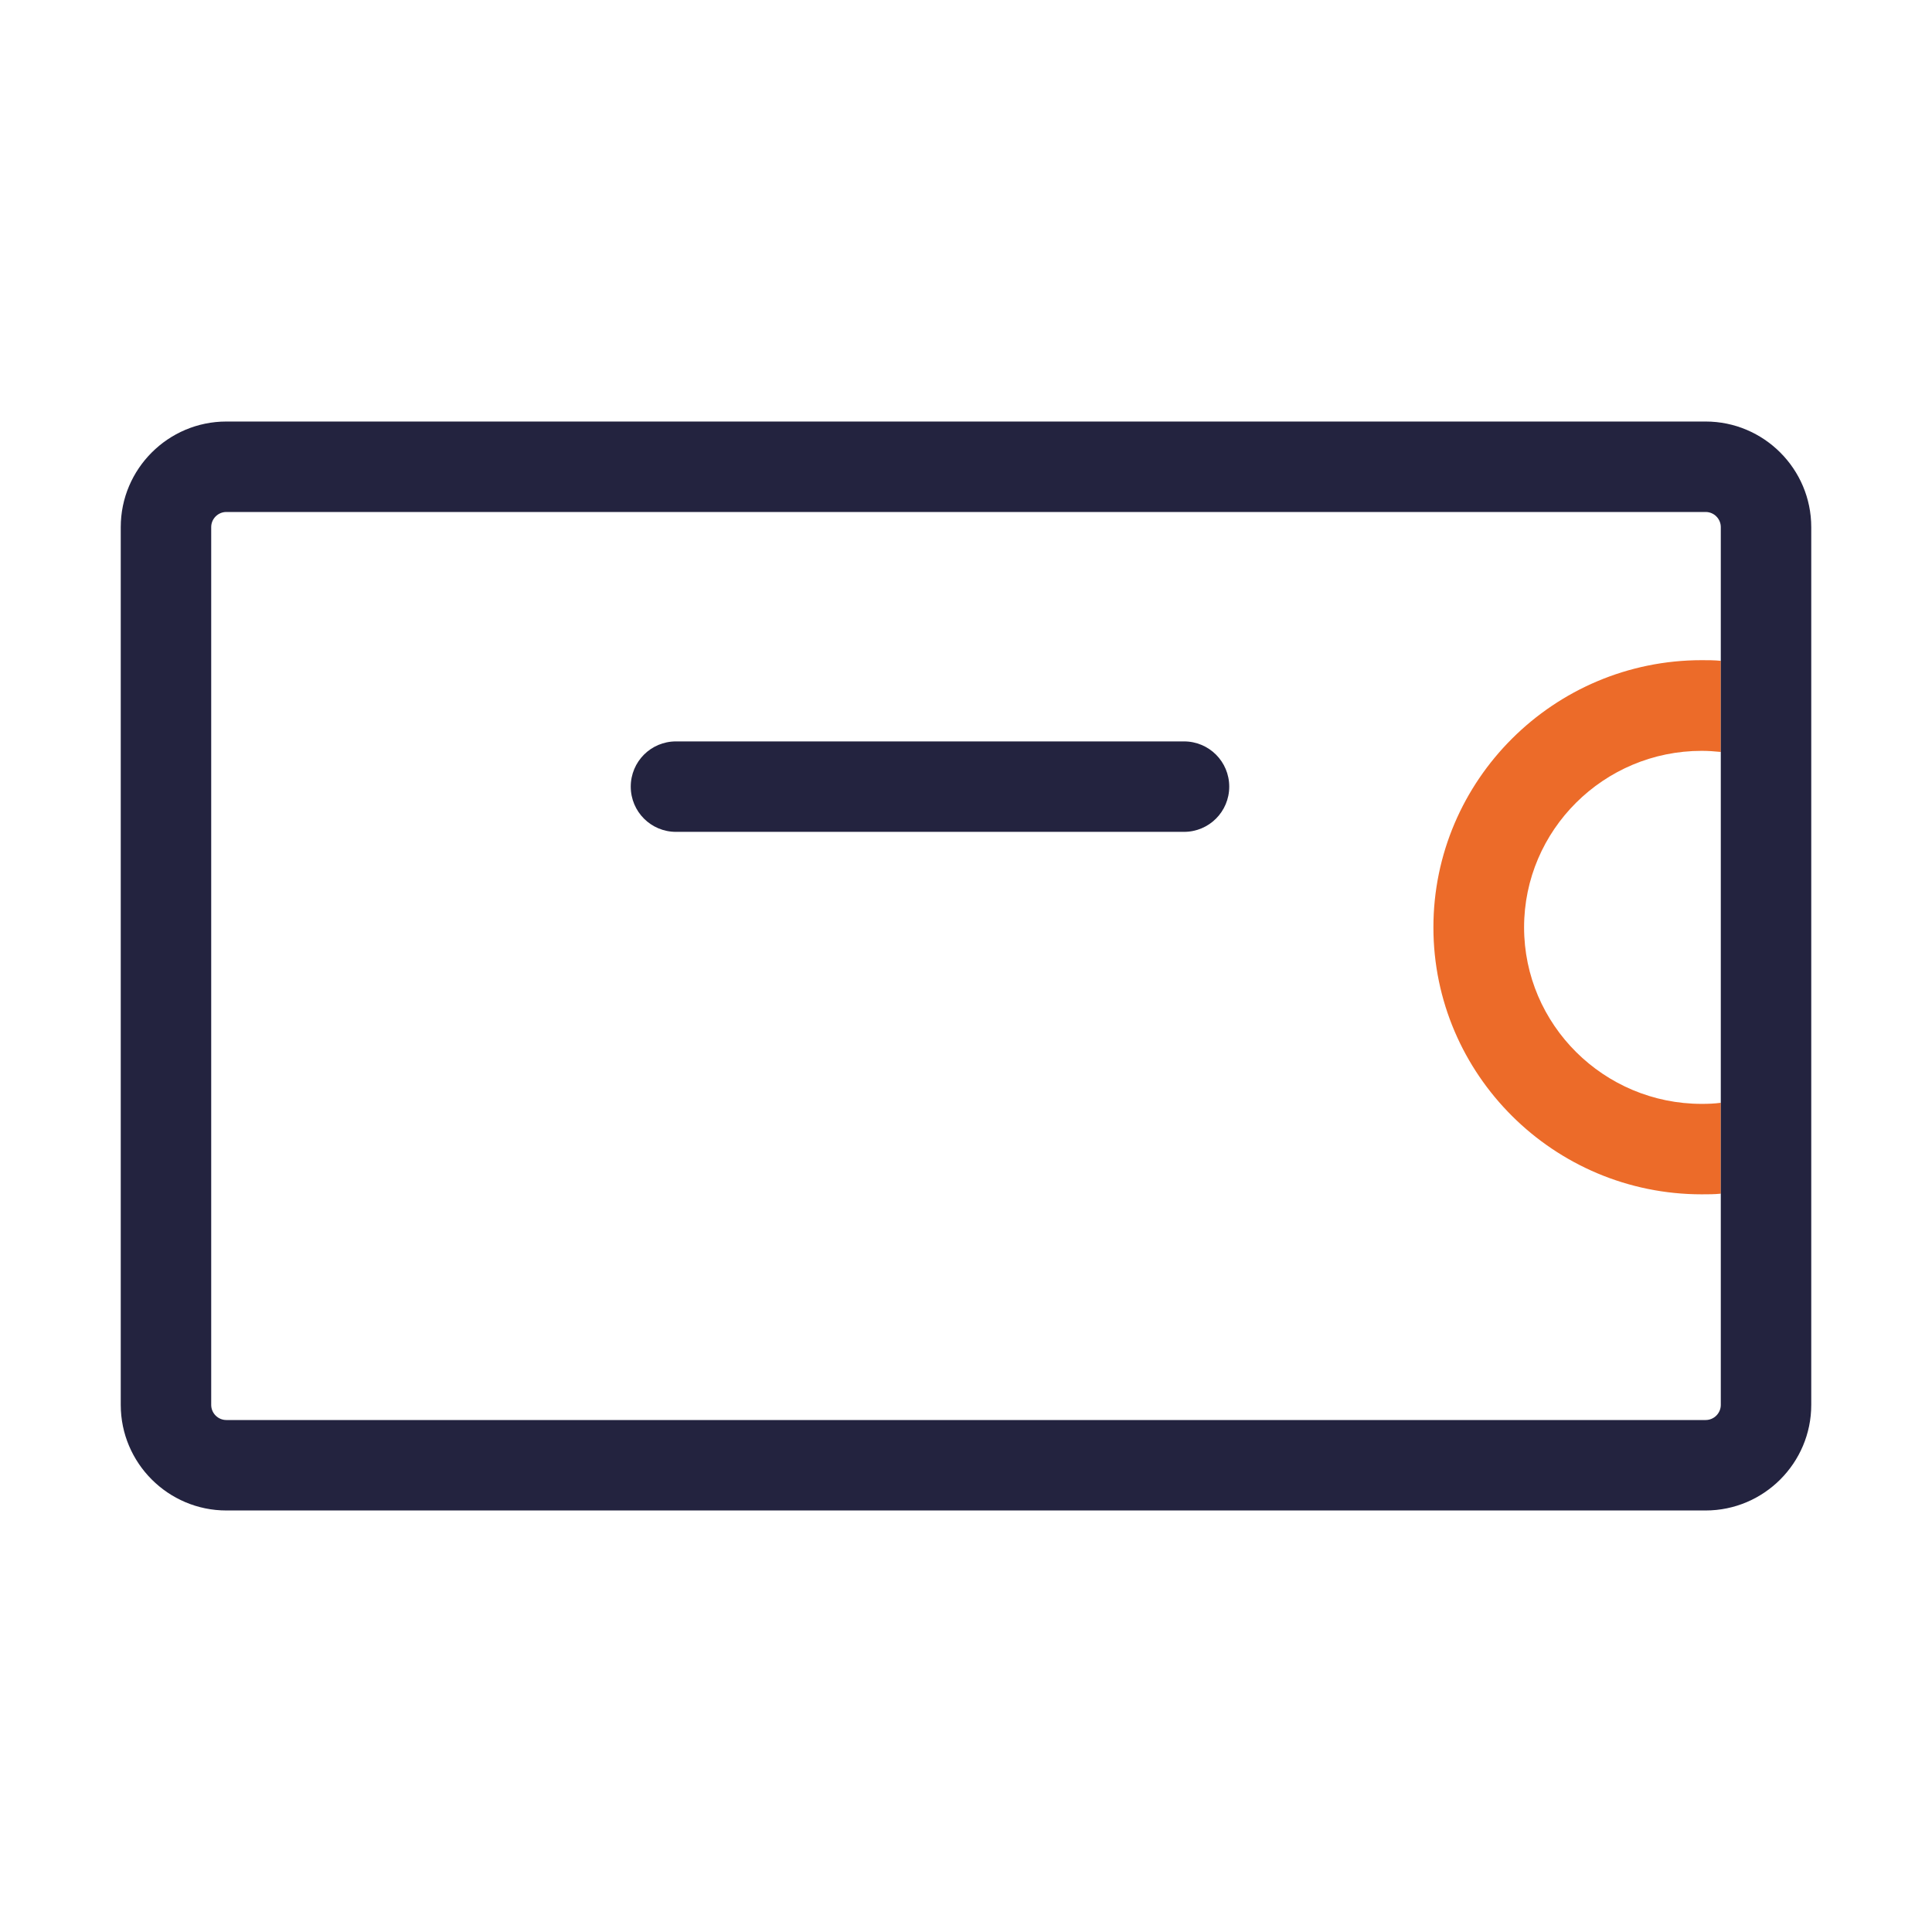
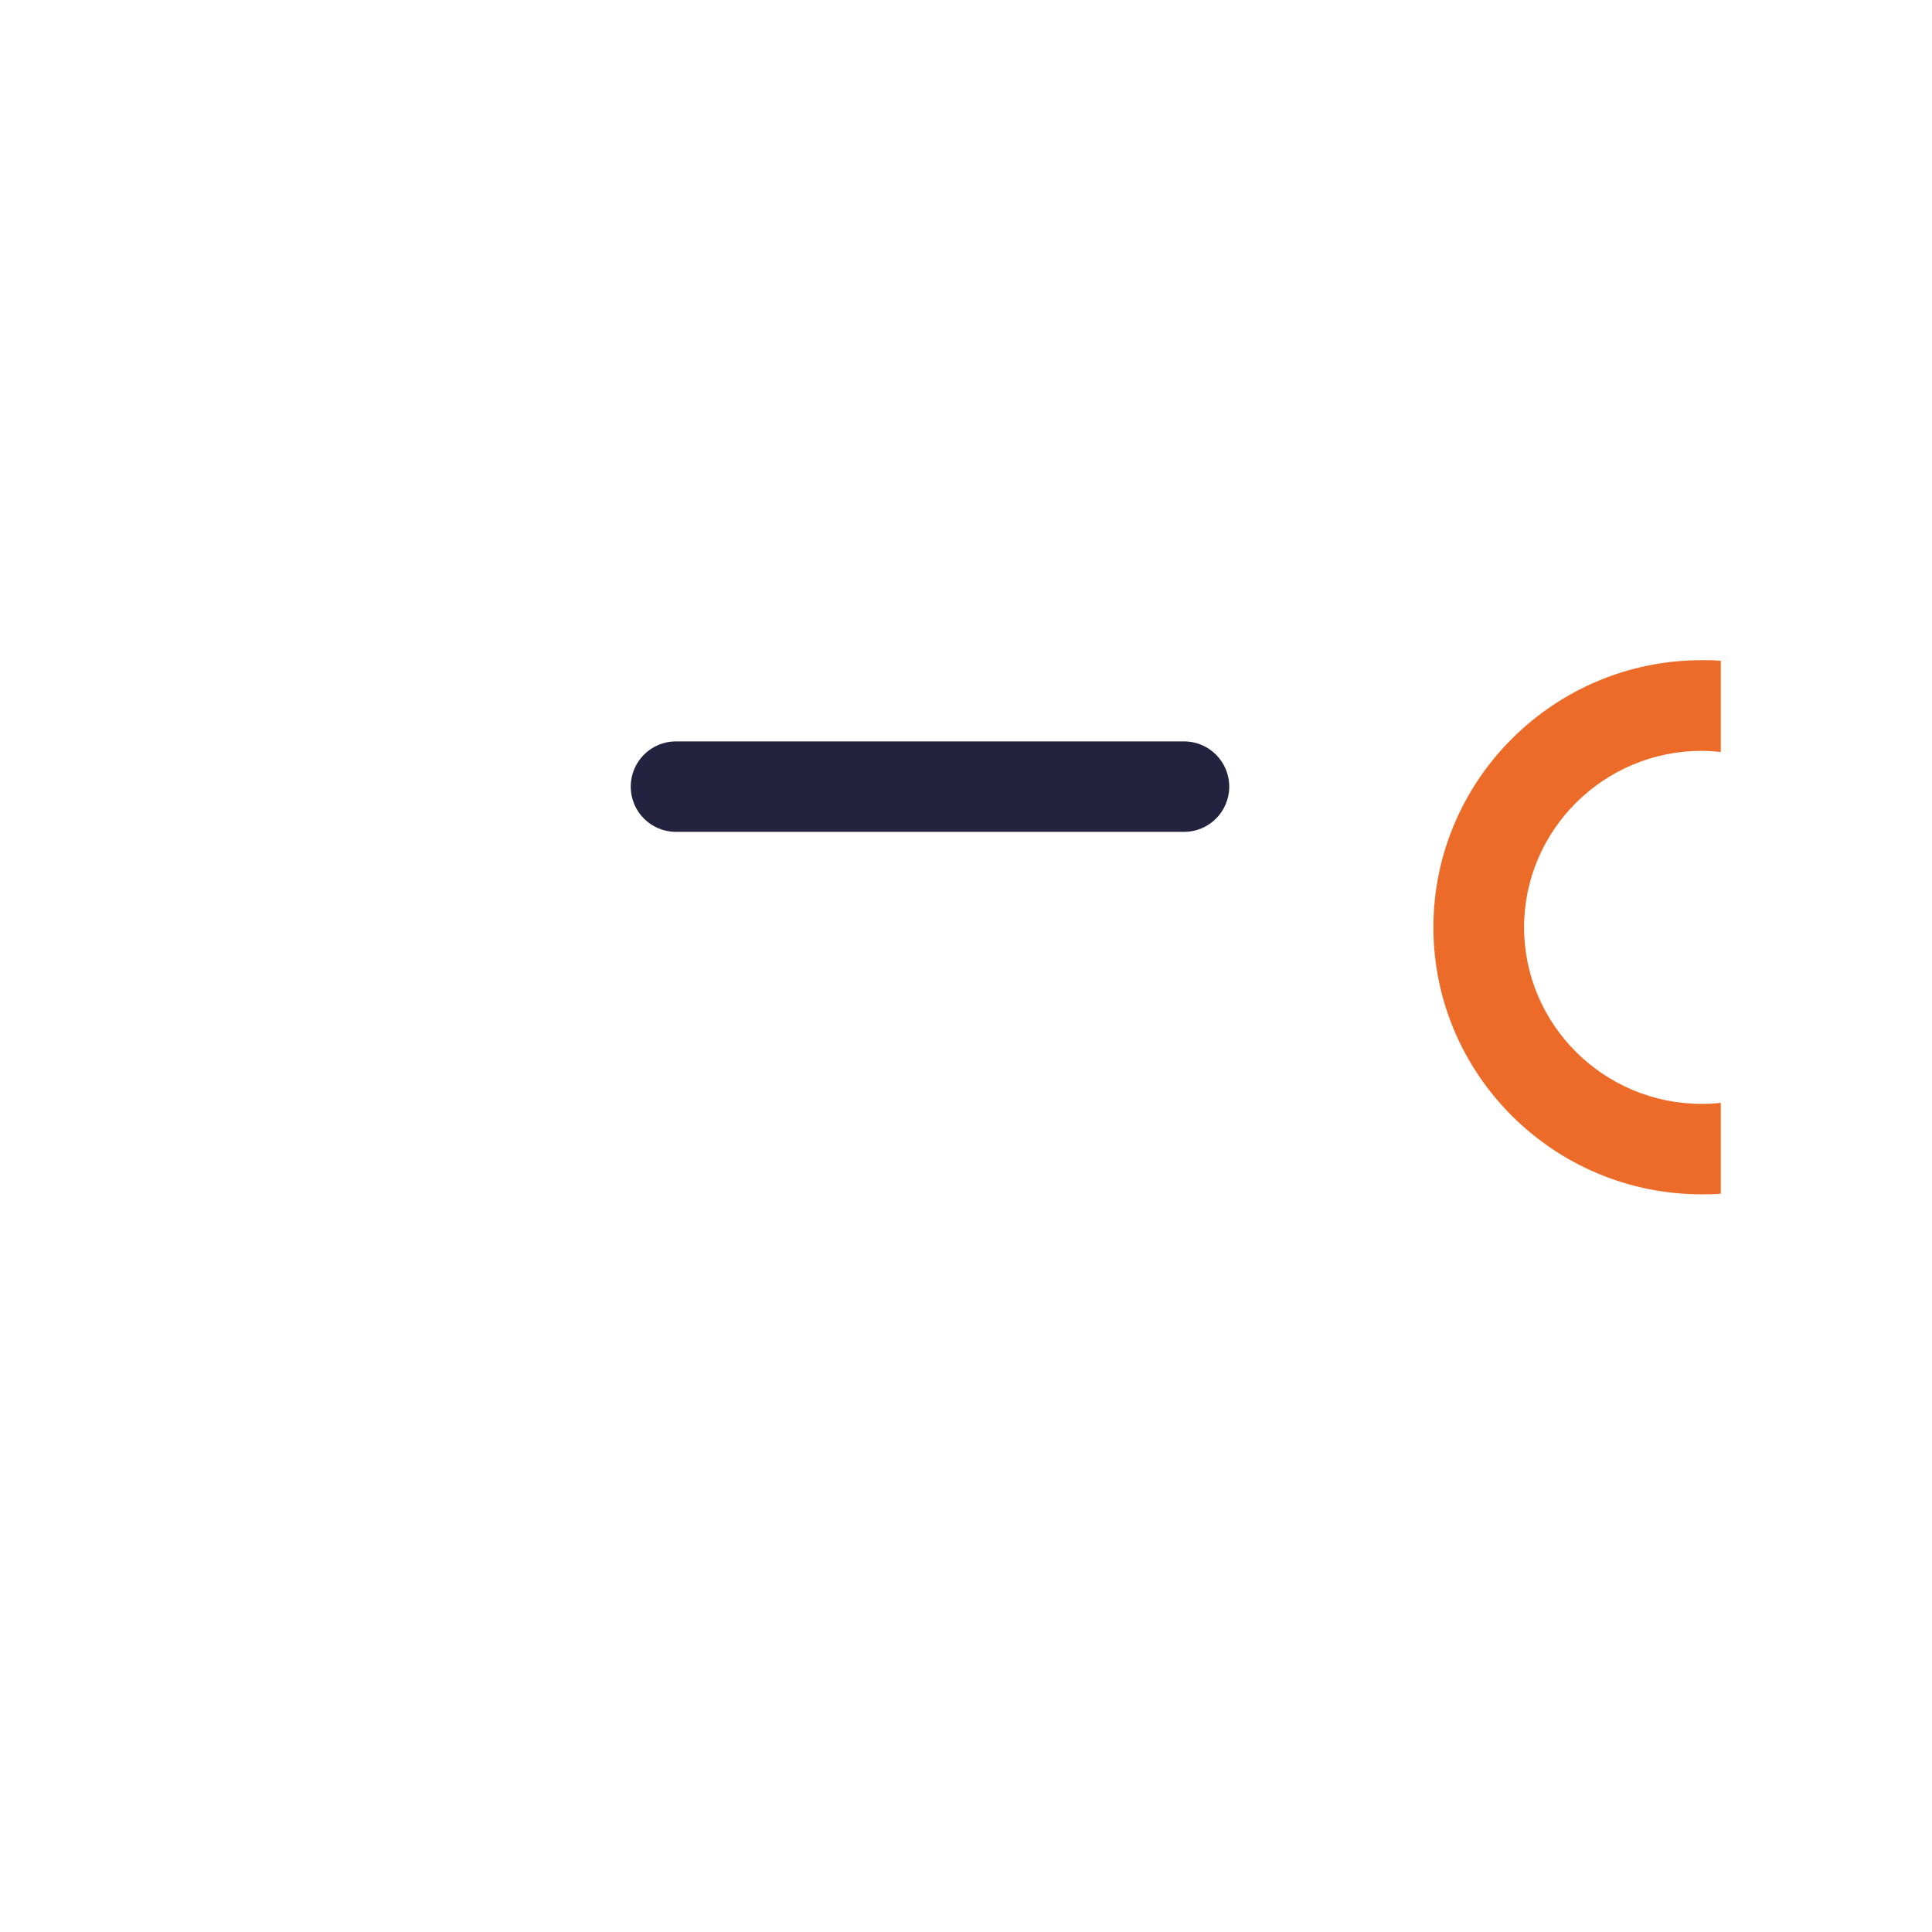
<svg xmlns="http://www.w3.org/2000/svg" width="88" height="88" viewBox="0 0 88 88">
  <defs>
    <style>.e{fill:none;}.f{fill:#ec6b29;}.g{fill:#23233f;}</style>
  </defs>
  <g id="a" />
  <g id="b">
    <g id="c">
      <g id="d">
        <rect class="e" width="88" height="88" />
        <path class="f" d="M78.38,54.37c-.29,.03-.58,.03-.87,.03-6.74,0-12.22-5.46-12.22-12.16s5.48-12.17,12.22-12.17c.29,0,.58,0,.87,.03v4.15c-.29-.03-.58-.05-.87-.05-4.46,0-8.09,3.61-8.09,8.04s3.63,8.04,8.09,8.04c.3,0,.58-.01,.87-.05v4.14Z" />
-         <path class="g" d="M77.69,68.8H10.31c-2.65,0-4.81-2.16-4.81-4.81V24.01c0-2.65,2.16-4.81,4.81-4.81H77.69c2.65,0,4.81,2.16,4.81,4.81V63.99c0,2.65-2.16,4.81-4.81,4.81ZM10.31,23.32c-.38,0-.69,.31-.69,.69V63.99c0,.38,.31,.69,.69,.69H77.69c.38,0,.69-.31,.69-.69V24.01c0-.38-.31-.69-.69-.69H10.31Z" />
        <path class="g" d="M53.93,37.89H30.79c-1.14,0-2.06-.92-2.06-2.06s.92-2.06,2.06-2.06h23.14c1.14,0,2.06,.92,2.06,2.06s-.92,2.06-2.06,2.06Z" />
      </g>
    </g>
  </g>
</svg>